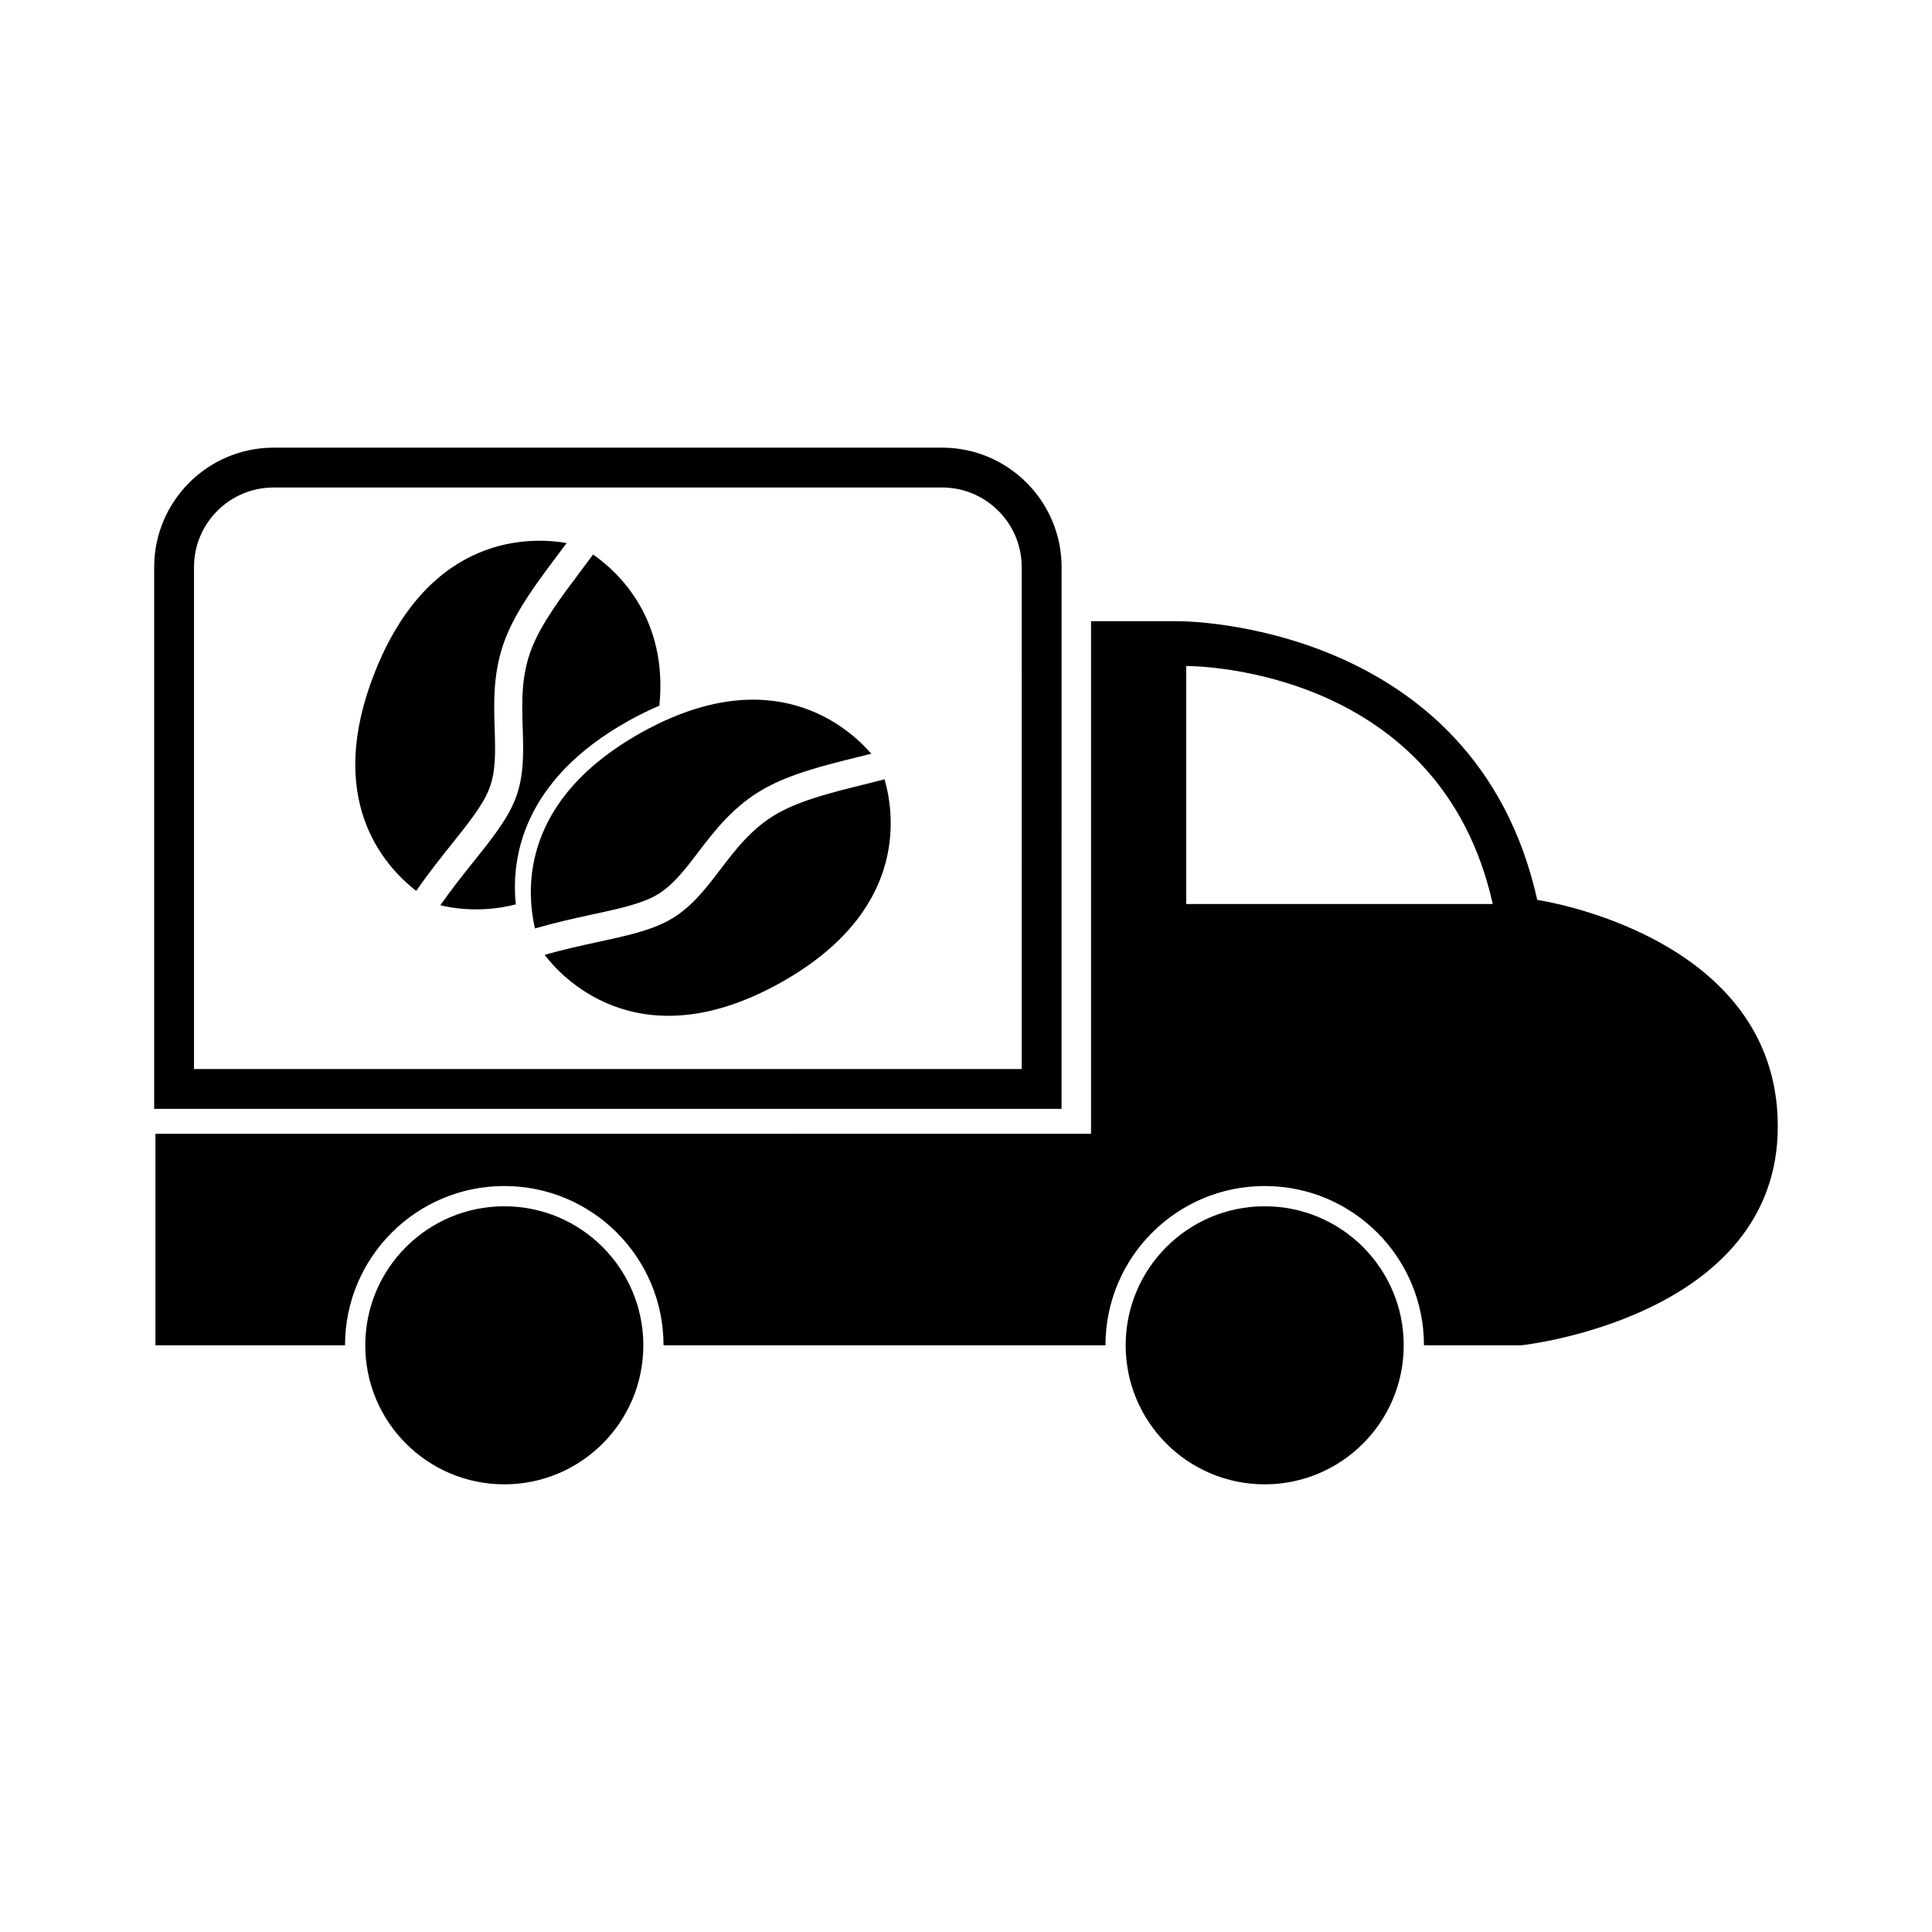
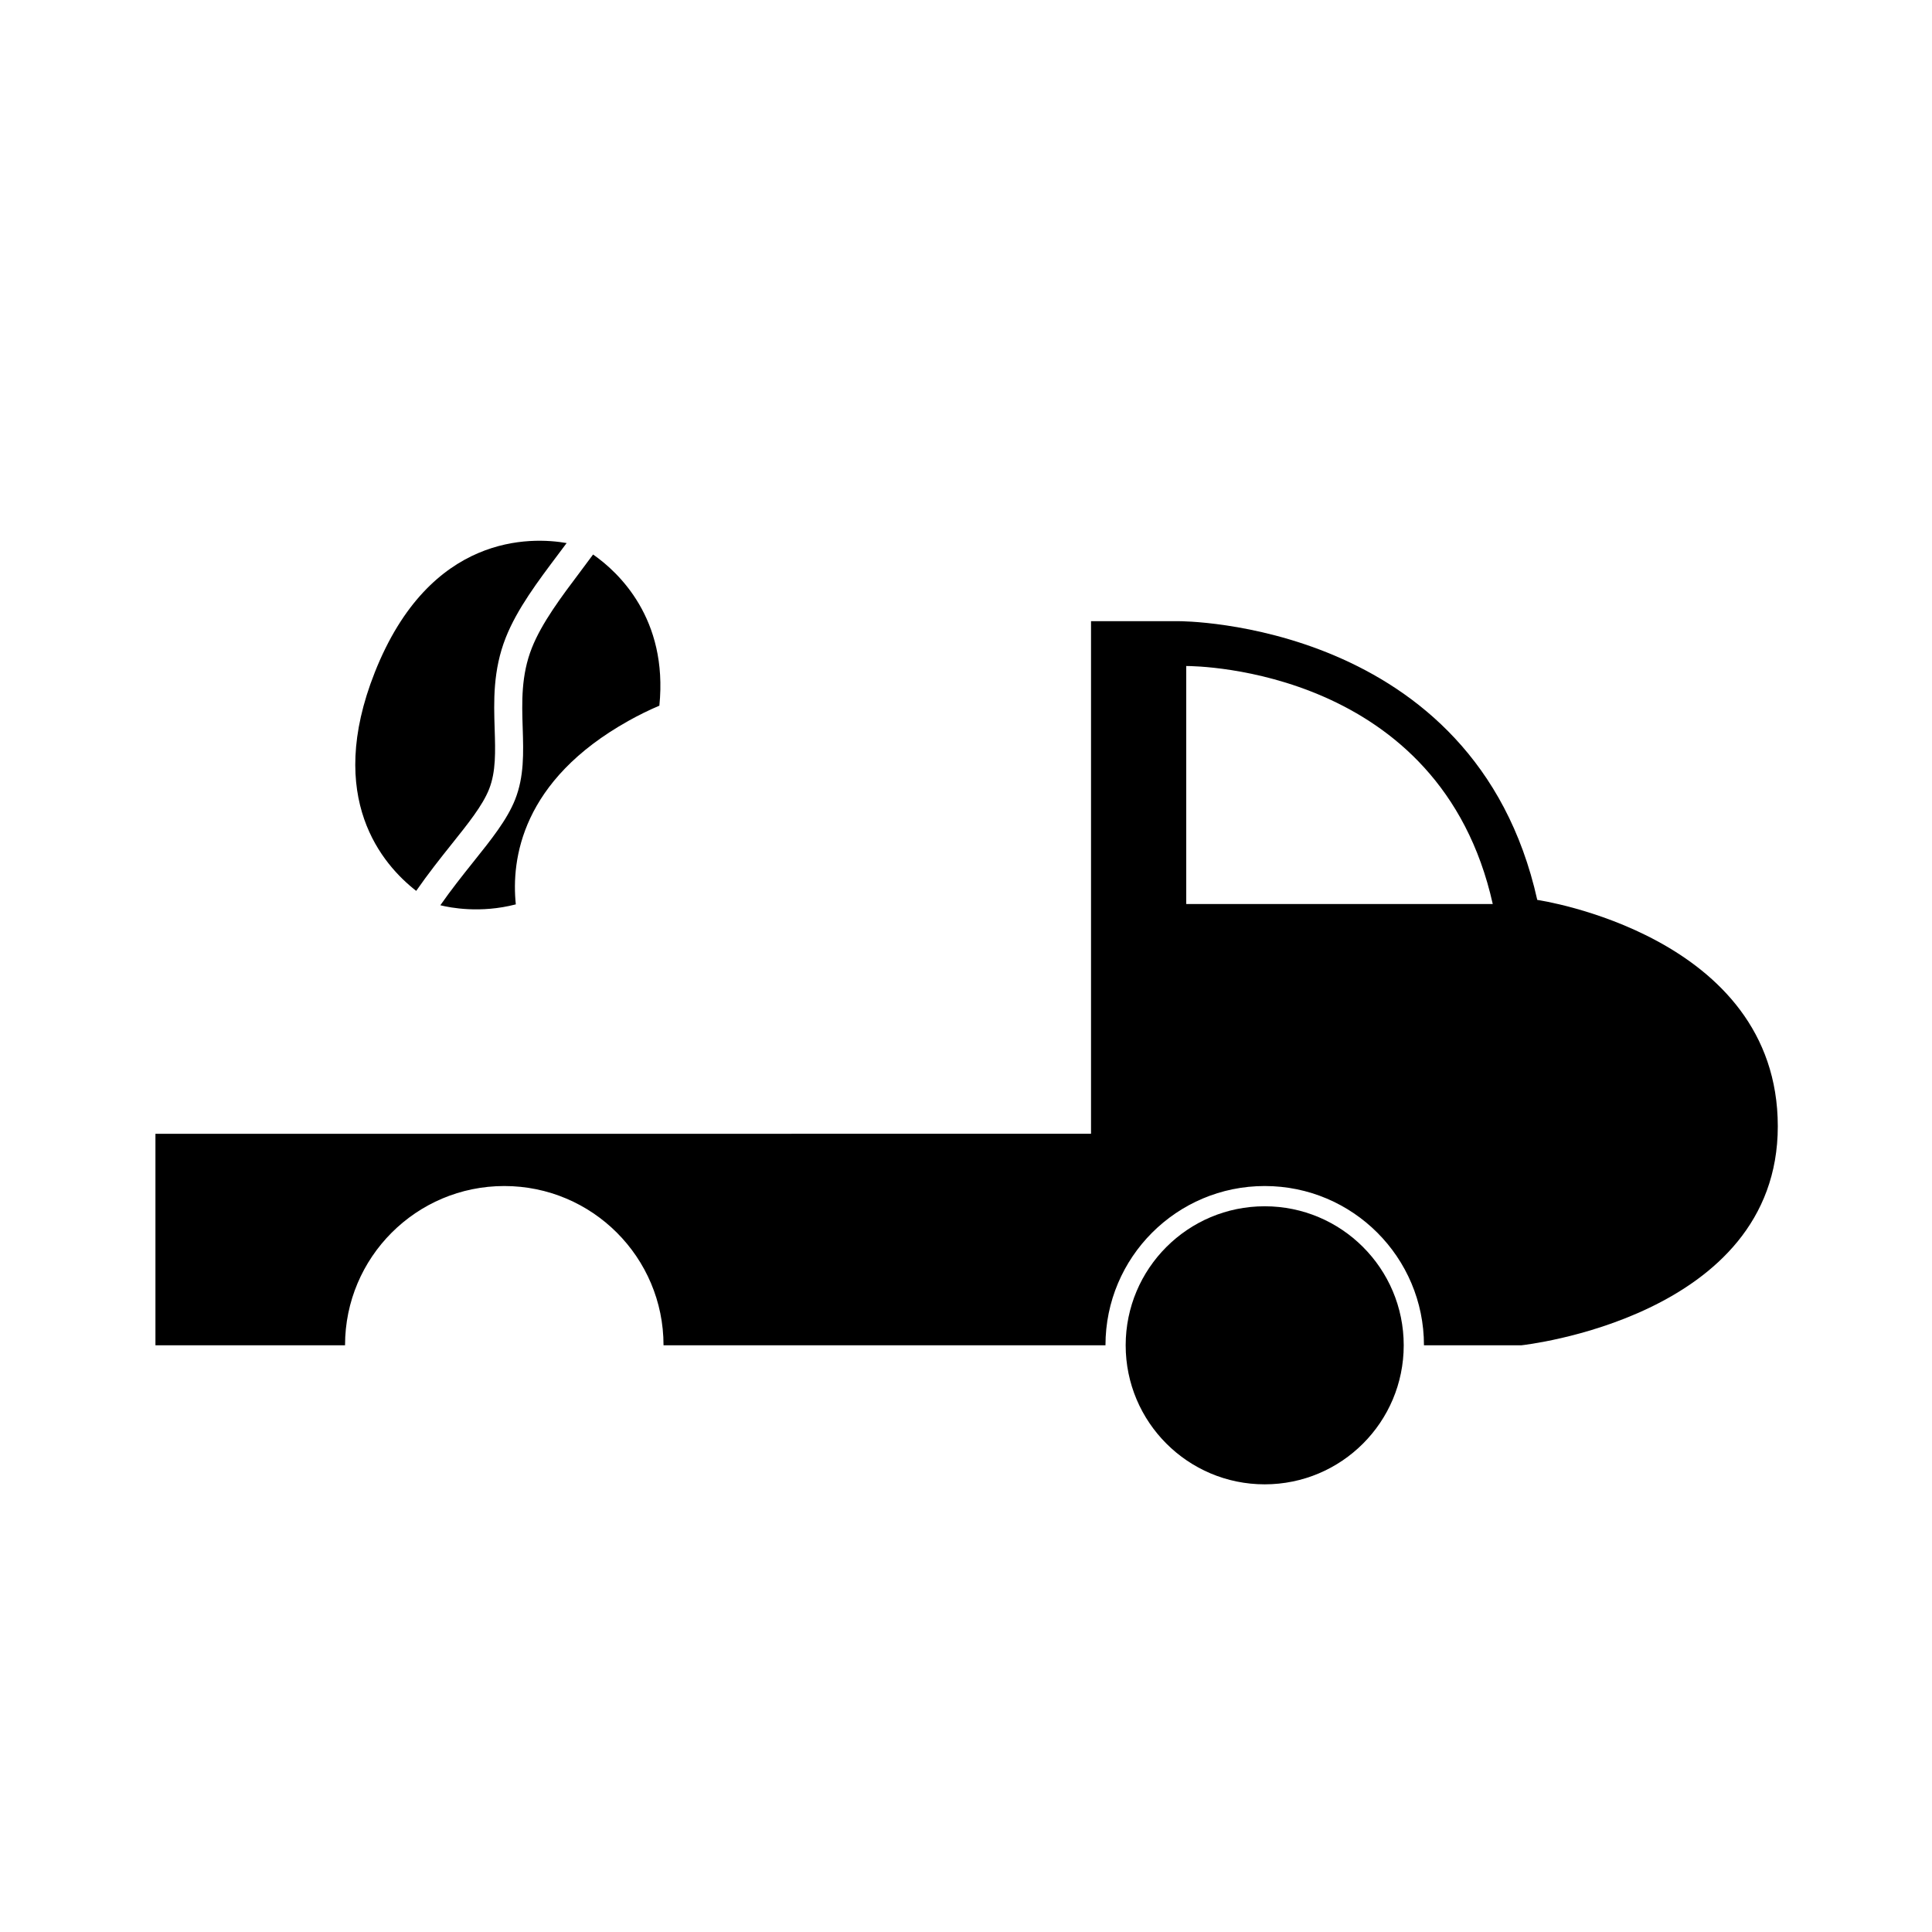
<svg xmlns="http://www.w3.org/2000/svg" fill="#000000" width="800px" height="800px" version="1.1" viewBox="144 144 512 512">
  <g>
-     <path d="m425.32 437.86h-240.46v-143.57c0-17.453 14.199-31.656 31.656-31.656h177.16c17.453 0 31.656 14.199 31.656 31.656l-0.008 143.57zm-229.91-10.551h219.36l-0.004-133.02c0-11.637-9.465-21.098-21.098-21.098h-177.16c-11.637 0-21.098 9.465-21.098 21.098v133.02z" />
    <path d="m551.39 382.48c-16.539-74.125-94.957-73.859-94.957-73.859h-23.301v135.84l-247.94 0.004v56.047h50.246c0-23.305 18.895-42.203 42.203-42.203 23.305 0 42.199 18.898 42.199 42.203h117.12c0-23.305 18.895-42.203 42.203-42.203 23.312 0 42.199 18.898 42.199 42.203h25.852s67.918-7.25 67.918-58.027c-0.004-50.777-63.738-60-63.738-60zm-93.023 1.09v-63.07h0.016c2.957 0 67.305 0.766 81.211 63.07z" />
-     <path d="m314.49 500.52c0 20.348-16.496 36.844-36.844 36.844-20.348 0-36.844-16.496-36.844-36.844 0-20.348 16.496-36.844 36.844-36.844 20.348 0 36.844 16.496 36.844 36.844" />
    <path d="m516 500.52c0 20.348-16.492 36.844-36.844 36.844-20.348 0-36.84-16.496-36.84-36.844 0-20.348 16.492-36.844 36.84-36.844 20.352 0 36.844 16.496 36.844 36.844" />
    <path d="m263.61 367.81c4.449-5.559 8.289-10.359 9.996-14.66 1.844-4.66 1.676-9.914 1.484-15.996-0.23-7.269-0.492-15.512 2.953-24.203 3.004-7.578 8.496-14.871 13.793-21.922 0.785-1.047 1.562-2.086 2.328-3.113-9.254-1.617-36.168-2.762-50.836 34.258-13.25 33.422 2.086 51.016 10.973 57.918 3.168-4.566 6.402-8.641 9.309-12.281z" />
    <path d="m310.52 335.05c2.766-1.547 5.5-2.891 8.219-4.039 2.332-23.09-10.844-35.379-17.566-40.062-1.109 1.508-2.238 3.023-3.391 4.555-5.012 6.656-10.191 13.543-12.828 20.191-2.875 7.254-2.656 14.363-2.434 21.227 0.211 6.621 0.402 12.879-2.012 18.973-2.121 5.34-6.281 10.543-11.105 16.566-2.828 3.543-5.82 7.305-8.707 11.438 2.637 0.66 10.594 2.203 20-0.23-1.238-11.969 1.512-32.781 29.824-48.617z" />
-     <path d="m300.75 386.39c6.953-1.496 12.965-2.797 17.004-5.055 4.379-2.453 7.566-6.625 11.254-11.465 4.414-5.777 9.422-12.332 17.574-16.898 7.113-3.981 15.977-6.168 24.539-8.289 1.273-0.312 2.527-0.625 3.773-0.941-6.152-7.106-26.301-24.98-61.051-5.543-31.379 17.559-30.602 40.879-28.066 51.844 5.344-1.551 10.414-2.664 14.973-3.652z" />
-     <path d="m378.42 350.52c-1.812 0.469-3.648 0.934-5.508 1.391-8.09 2-16.453 4.066-22.691 7.559-6.816 3.809-11.129 9.457-15.297 14.918-4.016 5.266-7.812 10.242-13.539 13.441-5.019 2.805-11.527 4.207-19.07 5.836-4.43 0.961-9.133 1.996-13.977 3.375 3.562 4.762 24.141 28.859 62.539 7.375 33.508-18.738 30.348-44.07 27.543-53.895z" />
  </g>
</svg>